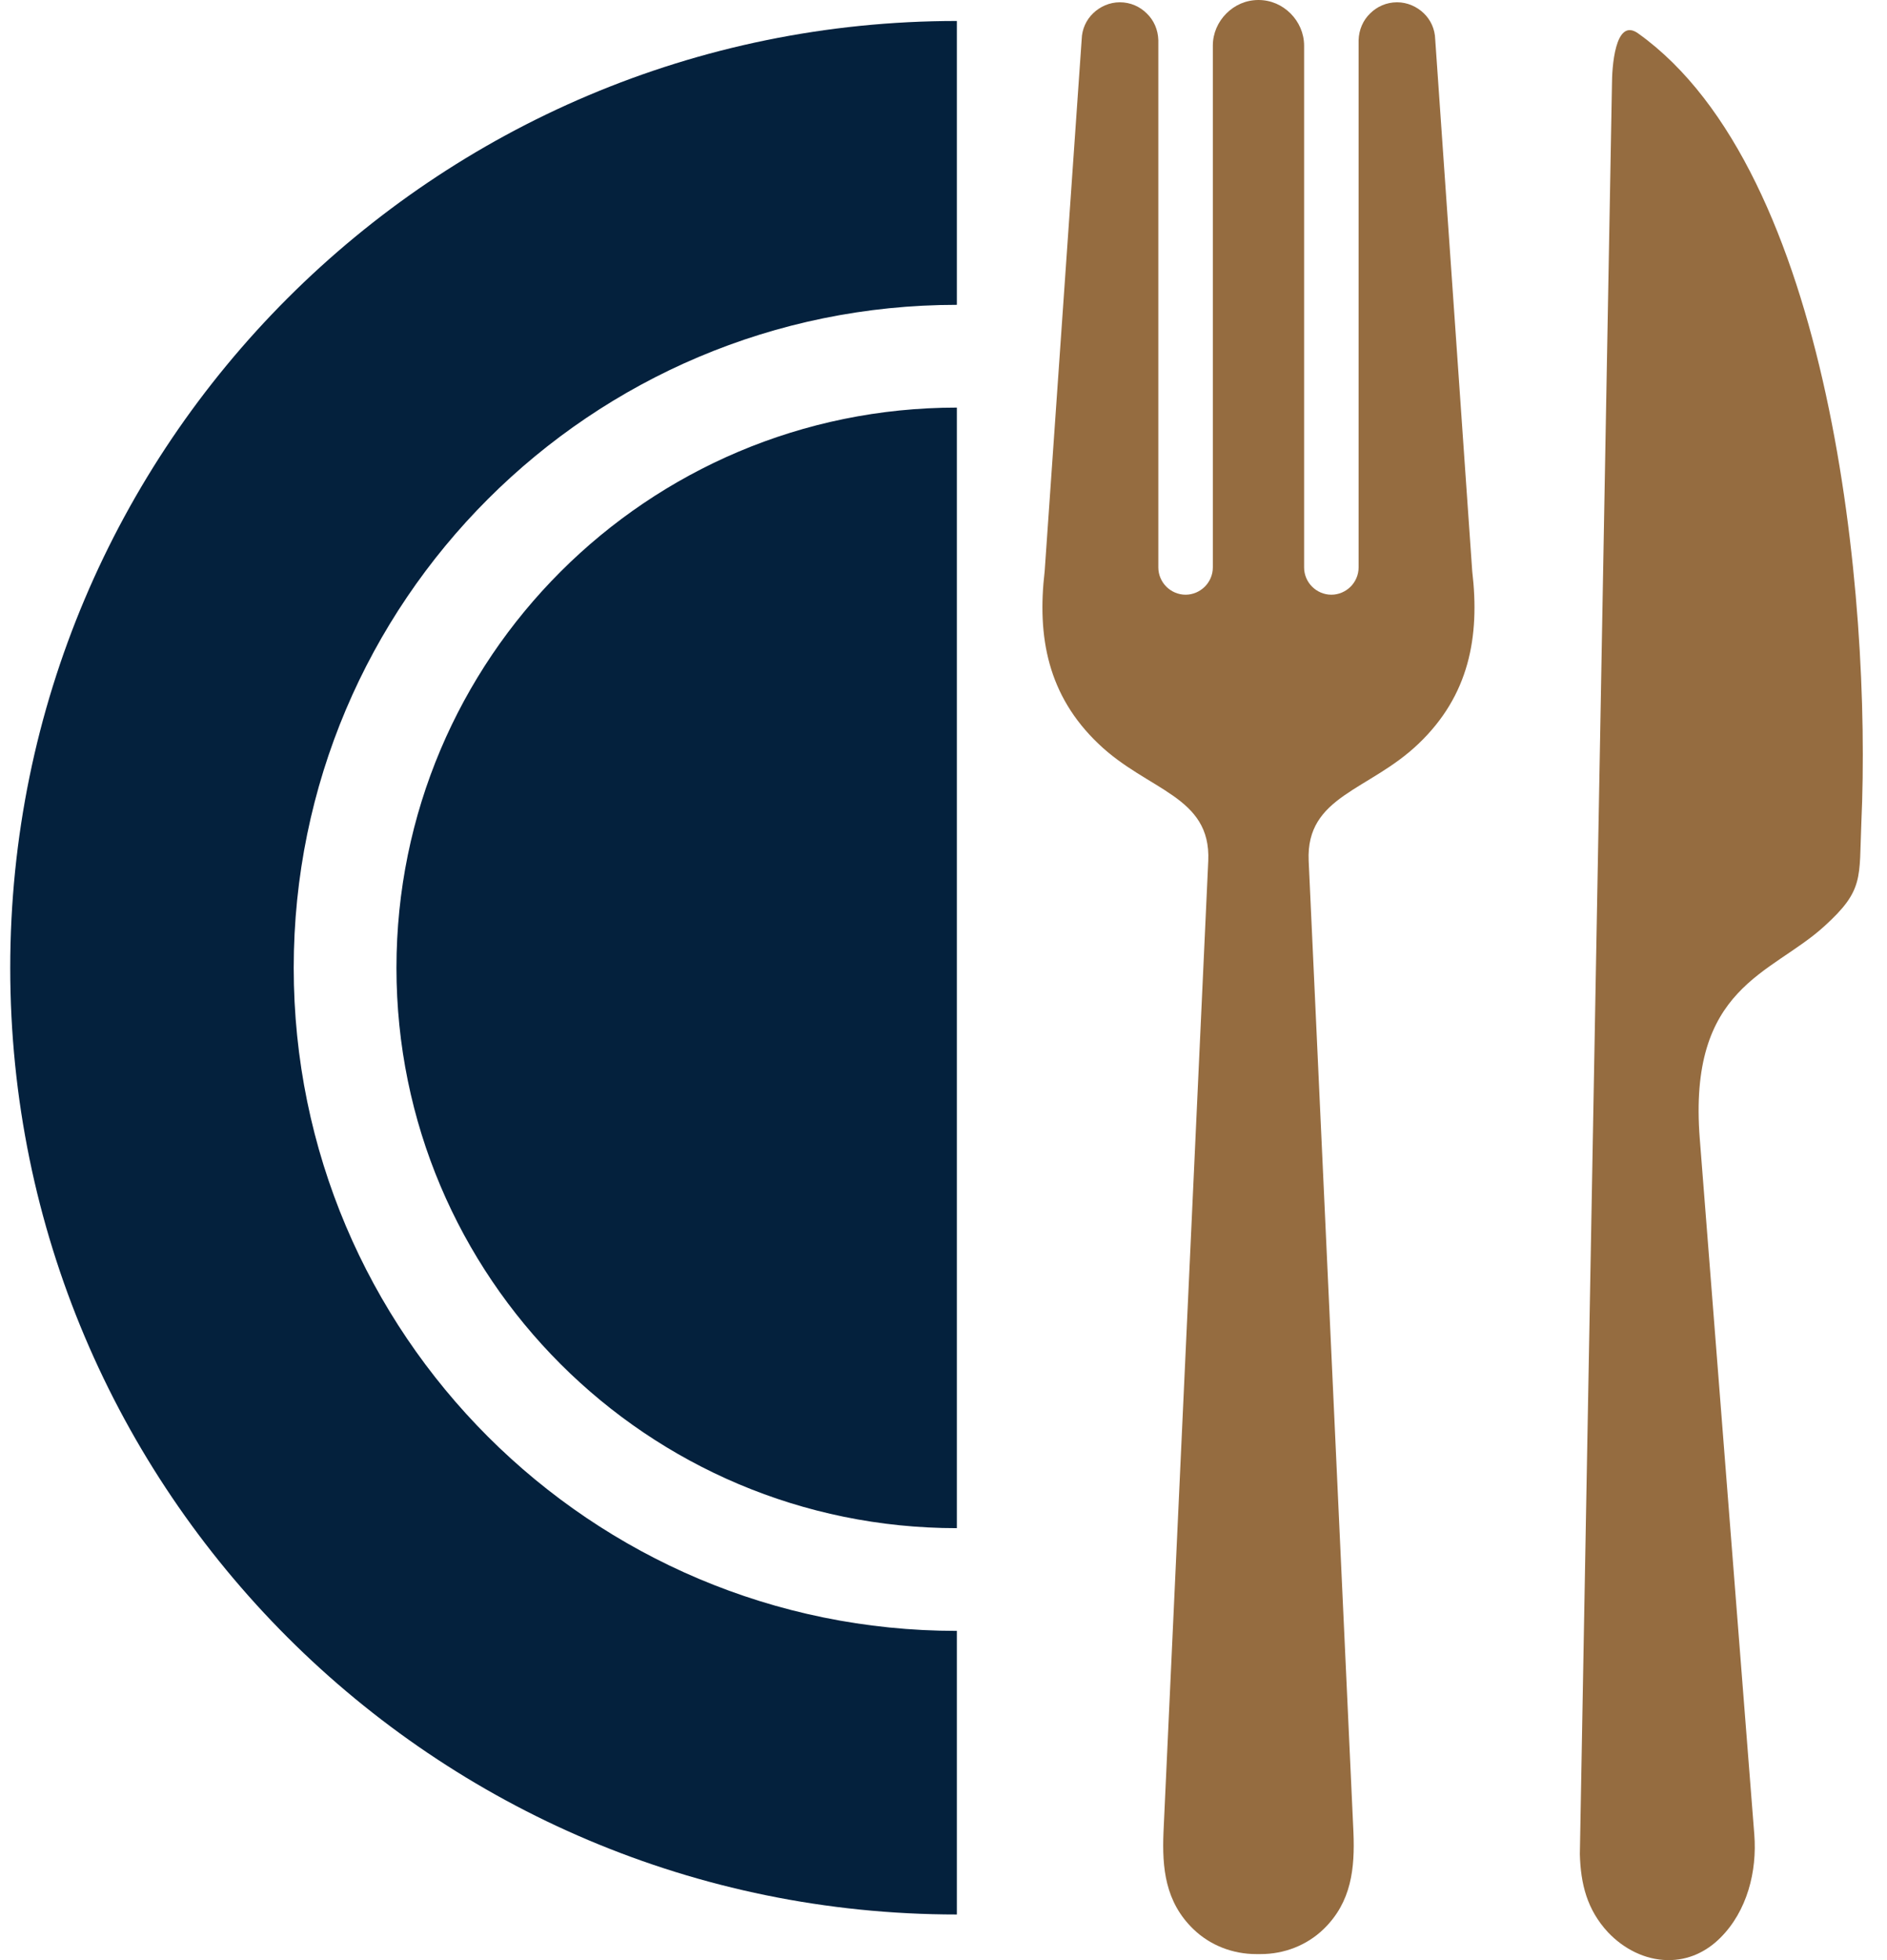
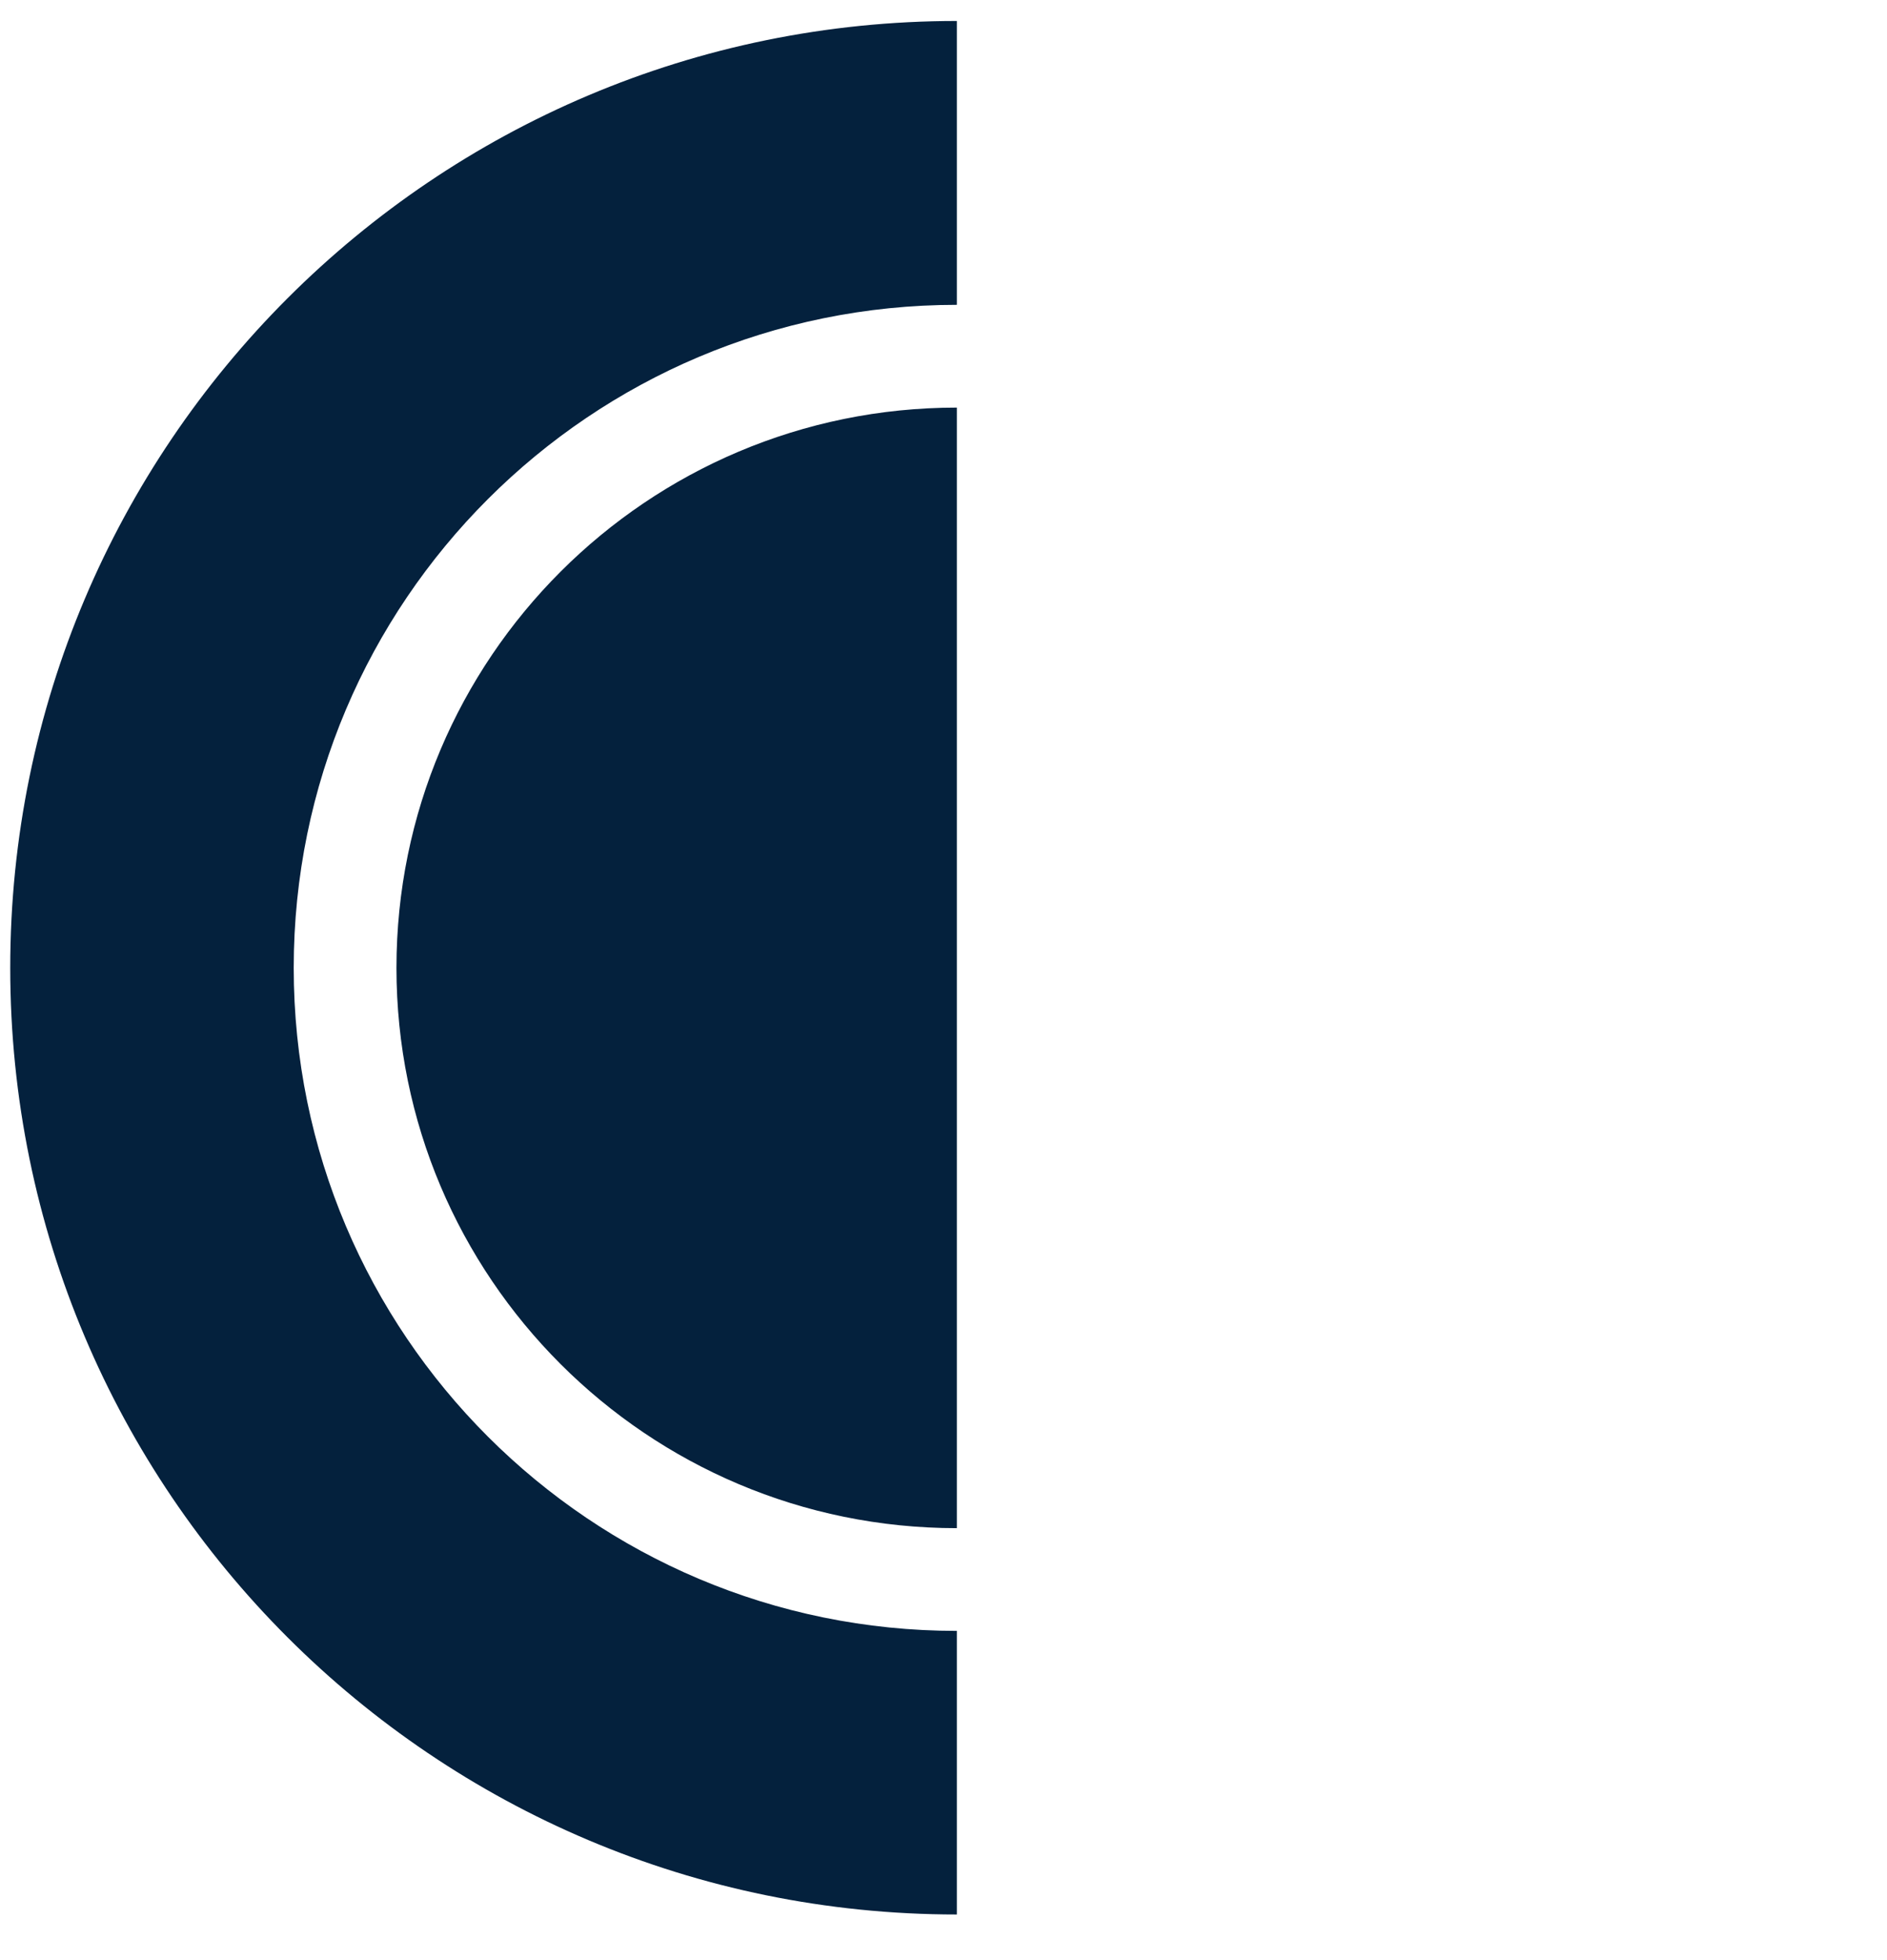
<svg xmlns="http://www.w3.org/2000/svg" width="52" height="54" viewBox="0 0 52 54" fill="none">
  <path fill-rule="evenodd" clip-rule="evenodd" d="M26.368 52.743C11.961 52.743 0.282 41.072 0.282 26.664C0.282 12.257 11.961 0.578 26.368 0.578V8.398C16.279 8.398 8.094 16.574 8.094 26.664C8.094 36.754 16.279 44.93 26.368 44.93V52.743ZM26.368 42.1C17.836 42.1 10.925 35.189 10.925 26.664C10.925 18.14 17.836 11.229 26.368 11.229V42.1Z" fill="#04213D" />
-   <path fill-rule="evenodd" clip-rule="evenodd" d="M51.293 22.671C51.577 16.416 50.454 4.721 45.149 0.925C44.492 0.443 44.421 1.922 44.421 2.309L43.536 51.082C43.559 51.904 43.733 52.608 44.311 53.233C44.738 53.684 45.323 53.992 45.955 54C46.516 54.008 47.015 53.779 47.41 53.383C48.146 52.648 48.423 51.557 48.343 50.537L46.841 31.377C46.509 27.17 48.81 26.854 50.273 25.517C51.372 24.521 51.229 24.197 51.293 22.671Z" fill="#956C40" />
-   <path fill-rule="evenodd" clip-rule="evenodd" d="M34.679 53.834C34.656 53.834 34.632 53.834 34.616 53.834C33.976 53.834 33.351 53.597 32.885 53.146C32.109 52.395 32.022 51.462 32.062 50.482L33.296 23.715C33.374 21.92 31.627 21.793 30.267 20.488C28.875 19.16 28.575 17.547 28.788 15.736L29.808 1.083C29.816 0.799 29.935 0.546 30.125 0.364C30.314 0.182 30.575 0.063 30.86 0.063C31.153 0.063 31.414 0.182 31.603 0.372C31.793 0.554 31.912 0.815 31.92 1.107V15.633C31.92 15.839 32.007 16.029 32.141 16.163C32.275 16.297 32.465 16.384 32.671 16.384C32.876 16.384 33.066 16.297 33.2 16.163C33.335 16.029 33.422 15.839 33.422 15.633V1.257C33.422 0.917 33.564 0.601 33.794 0.372C34.023 0.142 34.331 0 34.679 0C35.027 0 35.335 0.142 35.565 0.372C35.794 0.601 35.937 0.917 35.937 1.257V15.633C35.937 15.839 36.023 16.029 36.158 16.163C36.292 16.297 36.482 16.384 36.688 16.384C36.893 16.384 37.083 16.297 37.218 16.163C37.352 16.029 37.439 15.839 37.439 15.633V1.107C37.447 0.815 37.566 0.554 37.755 0.372C37.945 0.182 38.206 0.063 38.499 0.063C38.783 0.063 39.044 0.182 39.234 0.364C39.424 0.546 39.542 0.799 39.55 1.083L40.57 15.736C40.784 17.547 40.483 19.16 39.092 20.488C37.731 21.793 35.984 21.92 36.063 23.715L37.297 50.482C37.336 51.462 37.249 52.395 36.474 53.146C36.007 53.597 35.383 53.834 34.742 53.834C34.719 53.834 34.703 53.834 34.679 53.834Z" fill="#956C40" />
</svg>